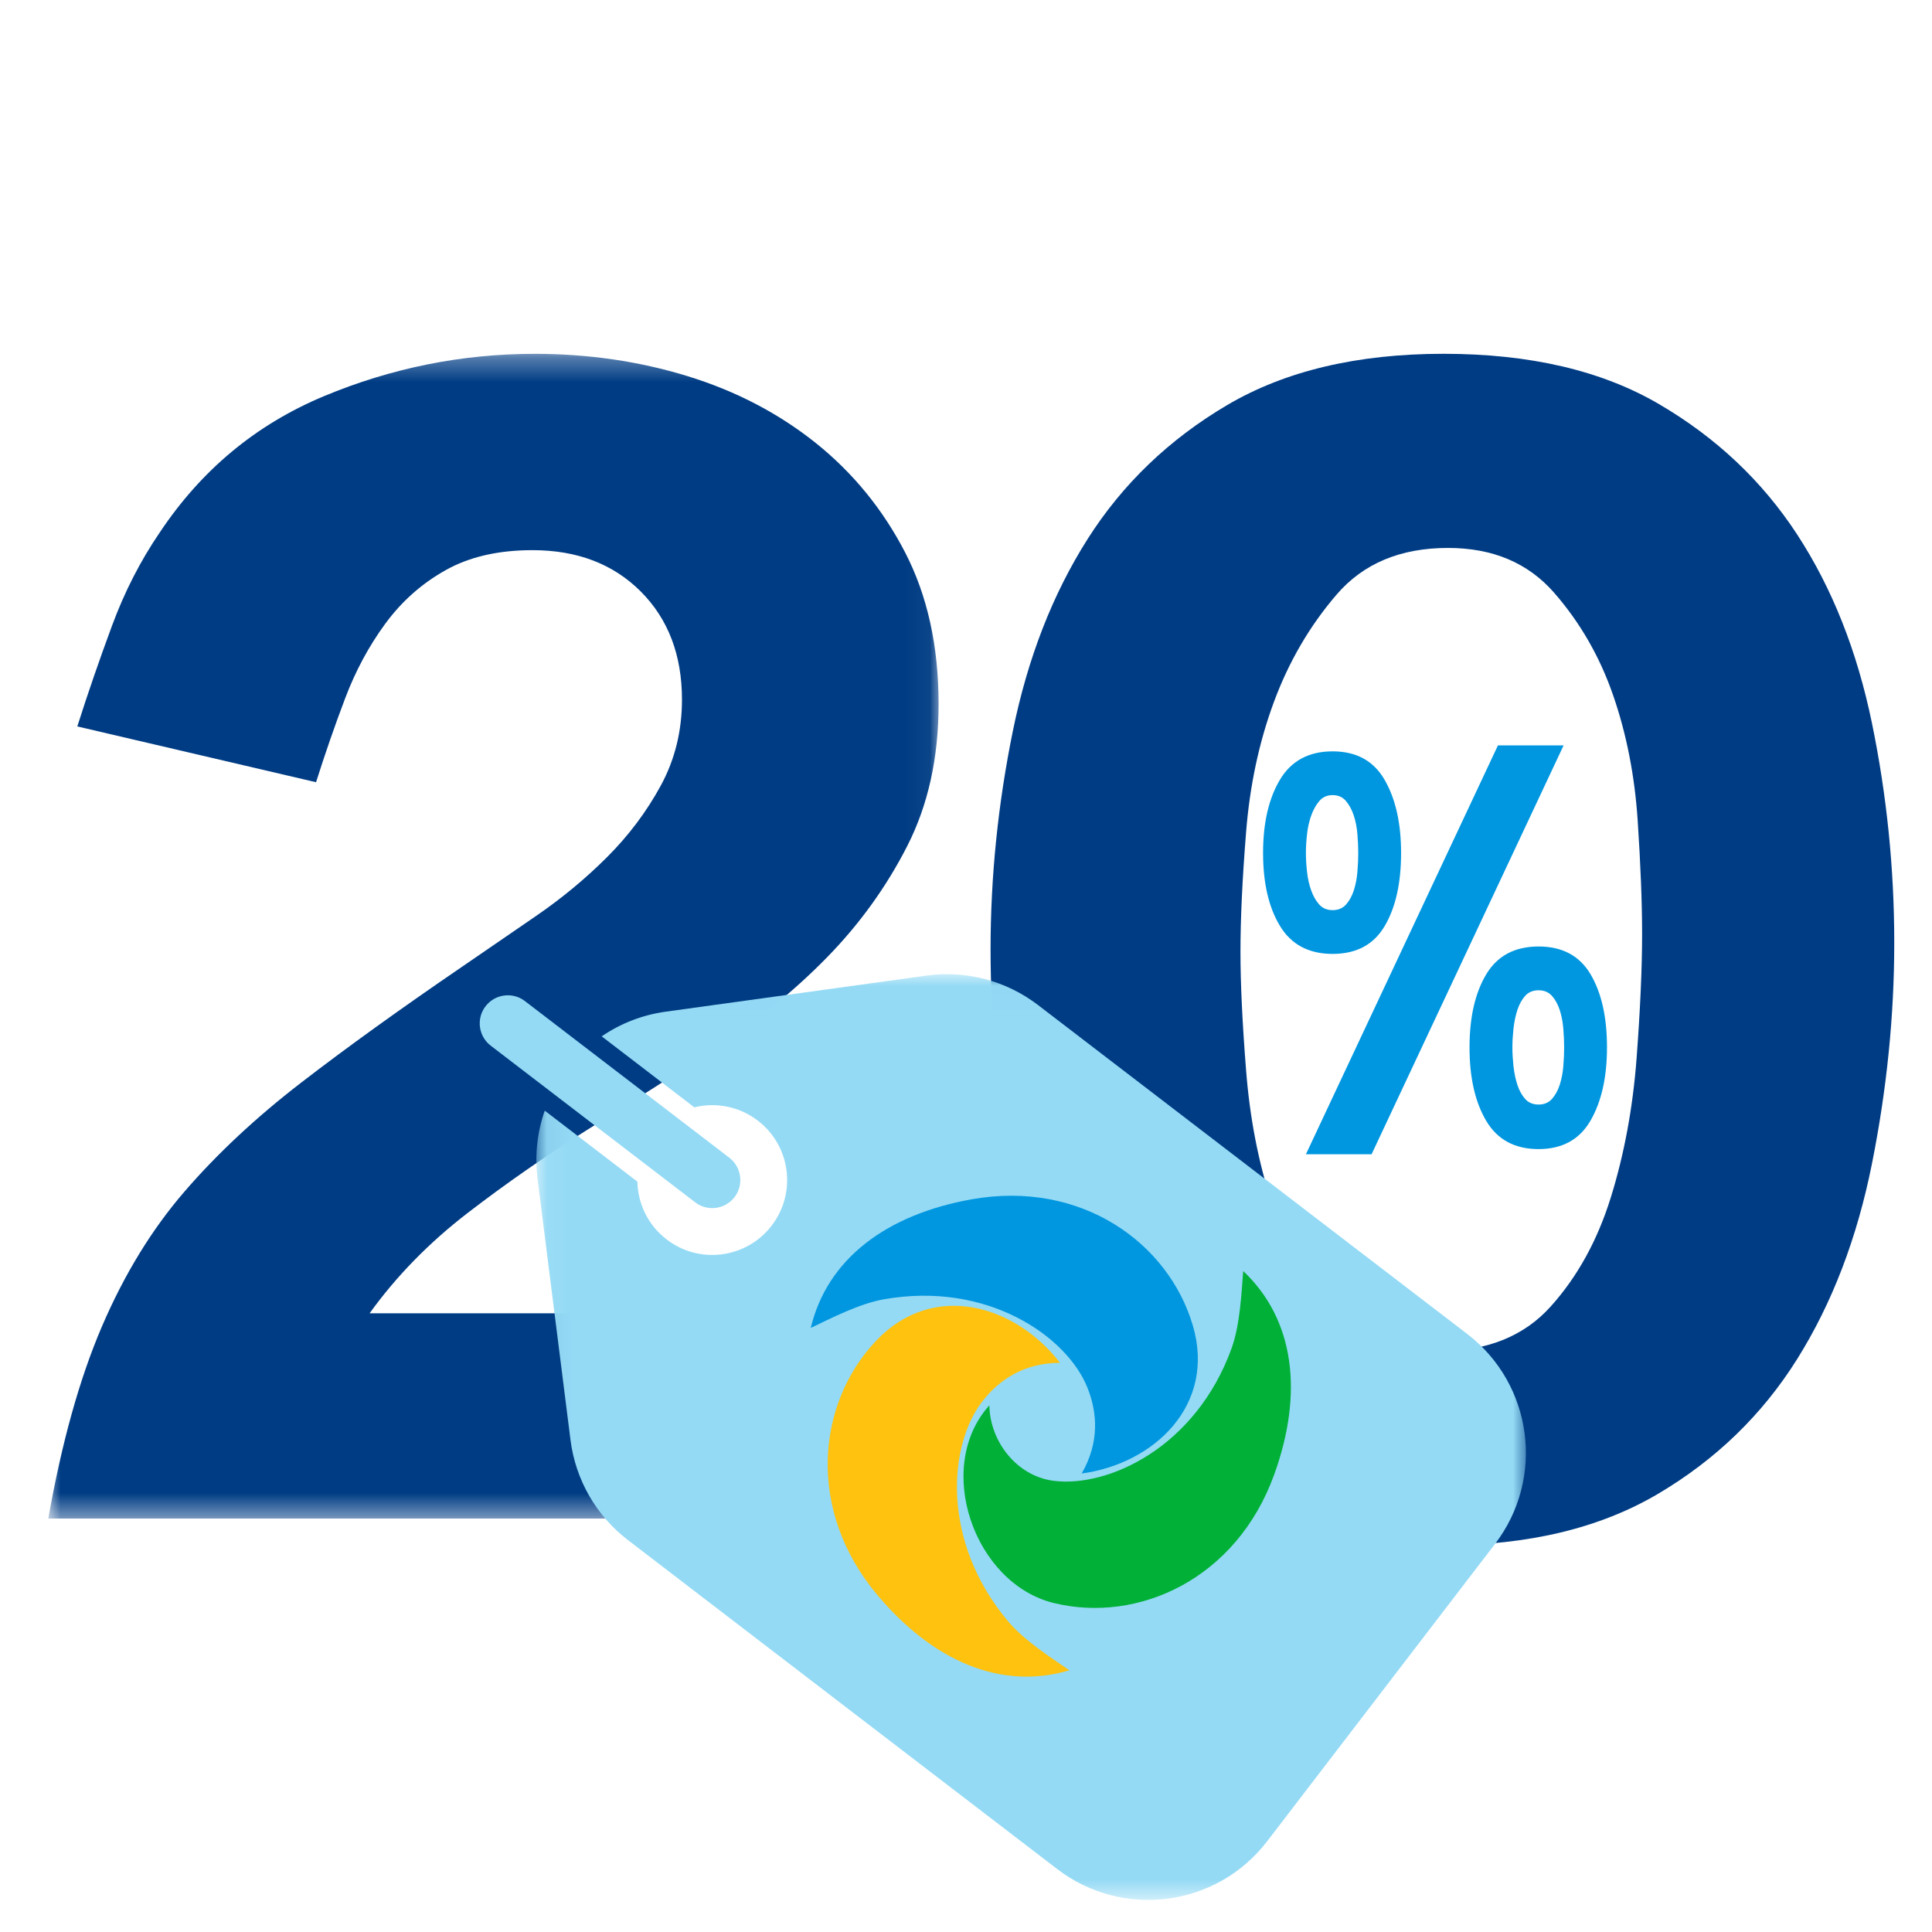
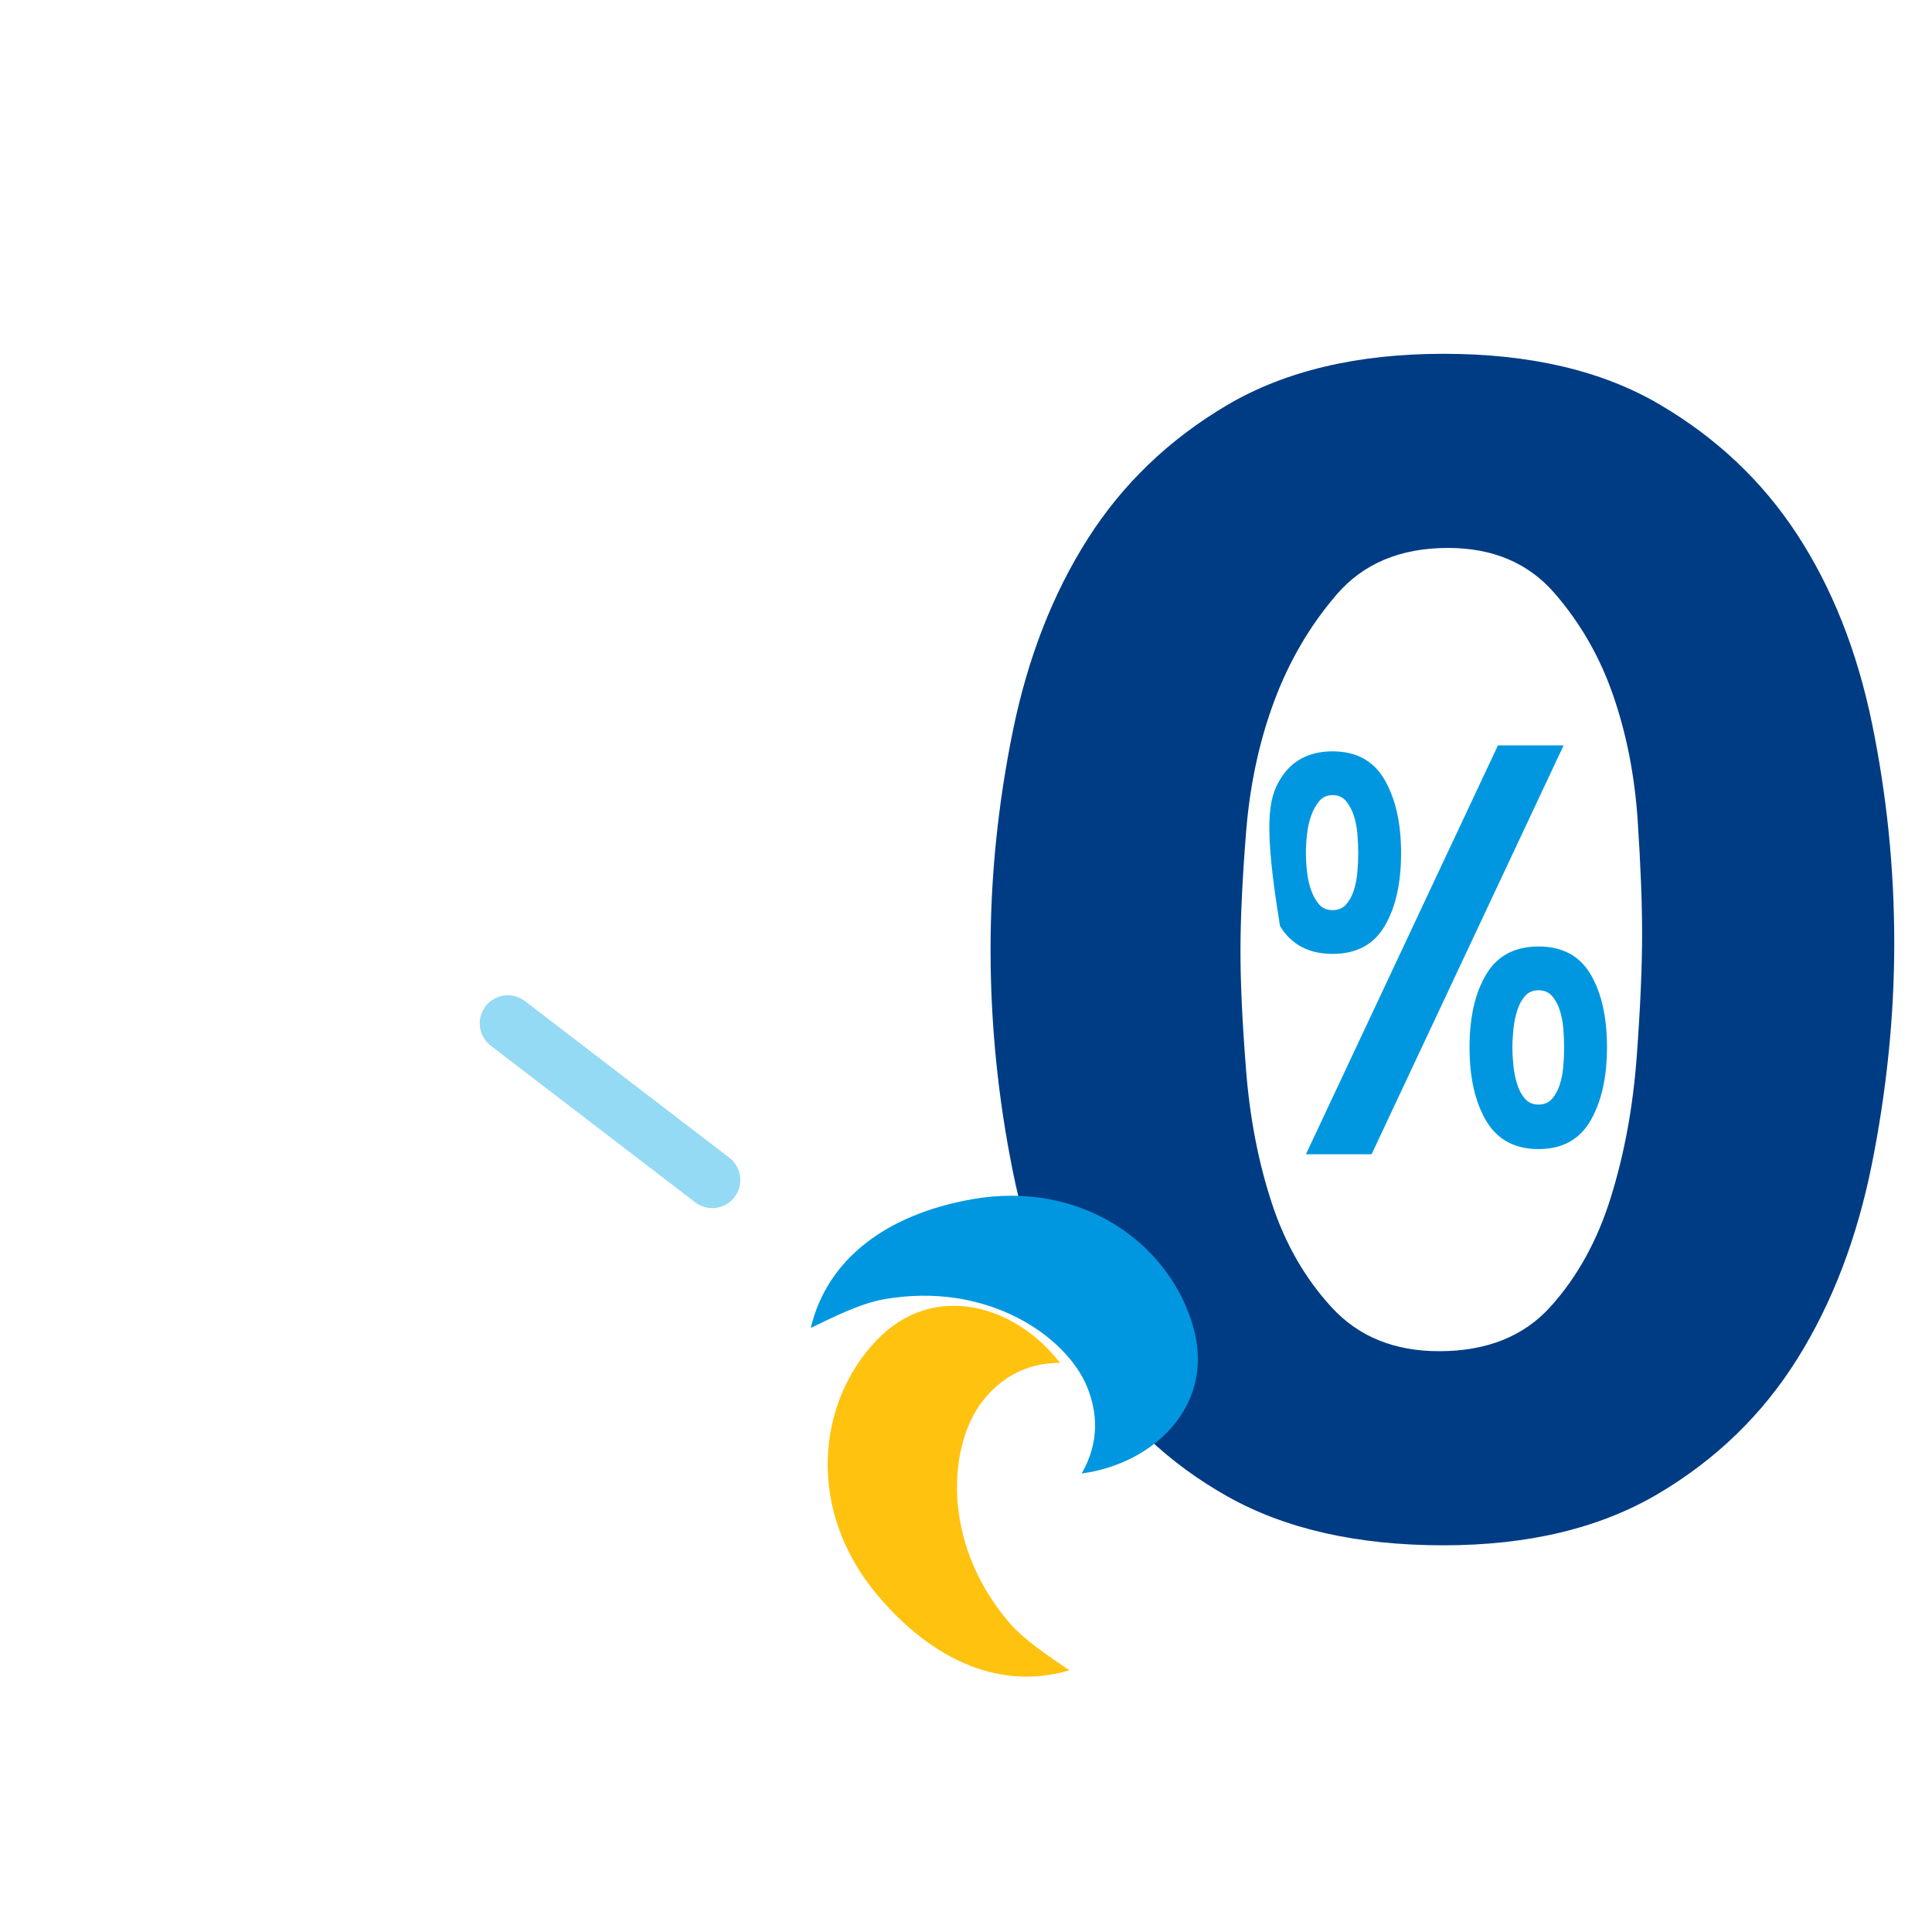
<svg xmlns="http://www.w3.org/2000/svg" xmlns:xlink="http://www.w3.org/1999/xlink" width="80px" height="80px" viewBox="0 0 80 80" version="1.1">
  <title>40928.4_icon_a4@2x</title>
  <desc>Created with Sketch.</desc>
  <defs>
    <polygon id="path-1" points="0 0.329 36.957 0.329 36.957 48.558 0 48.558" />
-     <polygon id="path-3" points="0.06 0.017 41.034 0.017 41.034 38.35 0.06 38.35" />
  </defs>
  <g id="40928.4_icon_a4" stroke="none" stroke-width="1" fill="none" fill-rule="evenodd">
    <g id="Group-19" transform="translate(2, 14)">
      <g id="Group-3" transform="translate(0, 0.322)">
        <mask id="mask-2" fill="white">
          <use xlink:href="#path-1" />
        </mask>
        <g id="Clip-2" />
-         <path d="M-0,48.558 C0.554,45.416 1.293,42.769 2.217,40.612 C3.141,38.457 4.28,36.593 5.636,35.022 C6.99,33.452 8.606,31.943 10.486,30.495 C12.364,29.048 14.566,27.462 17.092,25.737 C18.077,25.06 19.109,24.351 20.188,23.612 C21.265,22.873 22.25,22.057 23.144,21.163 C24.036,20.271 24.775,19.285 25.362,18.207 C25.947,17.13 26.239,15.943 26.239,14.649 C26.239,12.801 25.669,11.309 24.53,10.168 C23.389,9.029 21.897,8.459 20.049,8.459 C18.631,8.459 17.43,8.736 16.446,9.291 C15.459,9.845 14.628,10.584 13.951,11.508 C13.273,12.432 12.718,13.464 12.288,14.604 C11.856,15.744 11.457,16.899 11.087,18.068 L1.201,15.758 C1.631,14.404 2.109,13.018 2.633,11.601 C3.155,10.185 3.818,8.891 4.619,7.72 C6.343,5.133 8.606,3.255 11.411,2.084 C14.212,0.915 17.123,0.329 20.141,0.329 C22.359,0.329 24.468,0.637 26.47,1.253 C28.471,1.869 30.242,2.793 31.783,4.024 C33.322,5.258 34.554,6.766 35.479,8.552 C36.402,10.339 36.865,12.432 36.865,14.834 C36.865,17.052 36.433,19.008 35.571,20.702 C34.707,22.396 33.599,23.935 32.244,25.321 C30.889,26.707 29.334,27.97 27.579,29.109 C25.824,30.249 24.083,31.358 22.359,32.435 C20.633,33.514 18.971,34.669 17.37,35.9 C15.768,37.133 14.413,38.519 13.305,40.058 L36.957,40.058 L36.957,48.558 L-0,48.558 Z" id="Fill-1" fill="#003C84" mask="url(#mask-2)" />
      </g>
      <path d="M57.958,8.689 C55.986,8.689 54.447,9.335 53.339,10.628 C52.229,11.922 51.366,13.401 50.751,15.064 C50.135,16.727 49.75,18.528 49.597,20.469 C49.441,22.409 49.365,24.058 49.365,25.412 C49.365,26.705 49.441,28.338 49.597,30.308 C49.75,32.28 50.104,34.112 50.659,35.806 C51.213,37.501 52.045,38.947 53.154,40.148 C54.262,41.349 55.741,41.95 57.589,41.95 C59.559,41.95 61.099,41.336 62.208,40.102 C63.317,38.871 64.148,37.362 64.703,35.575 C65.257,33.789 65.61,31.879 65.766,29.847 C65.918,27.814 65.996,26.09 65.996,24.673 C65.996,23.379 65.934,21.808 65.812,19.96 C65.688,18.112 65.35,16.389 64.795,14.786 C64.241,13.185 63.424,11.769 62.347,10.537 C61.268,9.305 59.806,8.689 57.958,8.689 M57.773,49.988 C54.2,49.988 51.213,49.31 48.811,47.955 C46.409,46.601 44.483,44.784 43.036,42.504 C41.588,40.227 40.557,37.562 39.941,34.513 C39.325,31.463 39.017,28.4 39.017,25.319 C39.017,22.302 39.325,19.284 39.941,16.264 C40.557,13.248 41.588,10.598 43.036,8.319 C44.483,6.041 46.409,4.193 48.811,2.775 C51.213,1.359 54.2,0.65 57.773,0.65 C61.345,0.65 64.317,1.343 66.689,2.729 C69.06,4.115 70.97,5.916 72.418,8.134 C73.865,10.352 74.897,12.954 75.513,15.941 C76.128,18.929 76.437,21.963 76.437,25.042 C76.437,28.061 76.128,31.11 75.513,34.189 C74.897,37.27 73.865,39.963 72.418,42.274 C70.97,44.584 69.045,46.447 66.643,47.864 C64.241,49.279 61.284,49.988 57.773,49.988" id="Fill-4" fill="#003C84" />
-       <path d="M62.768,29.371 C62.768,29.125 62.756,28.864 62.733,28.587 C62.71,28.31 62.66,28.055 62.584,27.819 C62.507,27.584 62.399,27.389 62.261,27.235 C62.123,27.082 61.939,27.005 61.708,27.005 C61.478,27.005 61.293,27.082 61.155,27.235 C61.017,27.389 60.909,27.584 60.832,27.819 C60.755,28.055 60.702,28.31 60.67,28.587 C60.641,28.864 60.625,29.125 60.625,29.371 C60.625,29.617 60.641,29.878 60.67,30.155 C60.702,30.431 60.755,30.687 60.832,30.923 C60.909,31.158 61.017,31.352 61.155,31.507 C61.293,31.66 61.478,31.737 61.708,31.737 C61.939,31.737 62.123,31.66 62.261,31.507 C62.399,31.352 62.507,31.158 62.584,30.923 C62.66,30.687 62.71,30.431 62.733,30.155 C62.756,29.878 62.768,29.617 62.768,29.371 L62.768,29.371 Z M64.542,29.371 C64.542,30.6 64.316,31.609 63.863,32.397 C63.409,33.185 62.691,33.581 61.708,33.581 C60.724,33.581 60.003,33.191 59.541,32.413 C59.081,31.634 58.85,30.621 58.85,29.371 C58.85,28.121 59.081,27.113 59.541,26.345 C60.003,25.576 60.724,25.192 61.708,25.192 C62.691,25.192 63.409,25.576 63.863,26.345 C64.316,27.113 64.542,28.121 64.542,29.371 L64.542,29.371 Z M54.242,21.32 C54.242,21.075 54.23,20.814 54.207,20.537 C54.184,20.26 54.134,20.005 54.057,19.769 C53.98,19.534 53.873,19.335 53.735,19.17 C53.596,19.006 53.412,18.924 53.182,18.924 C52.951,18.924 52.766,19.006 52.628,19.17 C52.49,19.335 52.379,19.534 52.295,19.769 C52.21,20.005 52.152,20.26 52.122,20.537 C52.09,20.814 52.075,21.075 52.075,21.32 C52.075,21.567 52.09,21.828 52.122,22.104 C52.152,22.381 52.21,22.637 52.295,22.873 C52.379,23.108 52.49,23.303 52.628,23.456 C52.766,23.61 52.951,23.687 53.182,23.687 C53.412,23.687 53.596,23.61 53.735,23.456 C53.873,23.303 53.98,23.108 54.057,22.873 C54.134,22.637 54.184,22.381 54.207,22.104 C54.23,21.828 54.242,21.567 54.242,21.32 L54.242,21.32 Z M54.794,33.796 L52.075,33.796 L60.026,16.866 L62.745,16.866 L54.794,33.796 Z M56.016,21.32 C56.016,22.57 55.79,23.579 55.336,24.347 C54.883,25.115 54.165,25.499 53.182,25.499 C52.198,25.499 51.472,25.115 51.004,24.347 C50.536,23.579 50.301,22.57 50.301,21.32 C50.301,20.071 50.536,19.058 51.004,18.279 C51.472,17.5 52.198,17.112 53.182,17.112 C54.165,17.112 54.883,17.506 55.336,18.295 C55.79,19.083 56.016,20.092 56.016,21.32 L56.016,21.32 Z" id="Fill-6" fill="#0097E0" />
+       <path d="M62.768,29.371 C62.768,29.125 62.756,28.864 62.733,28.587 C62.71,28.31 62.66,28.055 62.584,27.819 C62.507,27.584 62.399,27.389 62.261,27.235 C62.123,27.082 61.939,27.005 61.708,27.005 C61.478,27.005 61.293,27.082 61.155,27.235 C61.017,27.389 60.909,27.584 60.832,27.819 C60.755,28.055 60.702,28.31 60.67,28.587 C60.641,28.864 60.625,29.125 60.625,29.371 C60.625,29.617 60.641,29.878 60.67,30.155 C60.702,30.431 60.755,30.687 60.832,30.923 C60.909,31.158 61.017,31.352 61.155,31.507 C61.293,31.66 61.478,31.737 61.708,31.737 C61.939,31.737 62.123,31.66 62.261,31.507 C62.399,31.352 62.507,31.158 62.584,30.923 C62.66,30.687 62.71,30.431 62.733,30.155 C62.756,29.878 62.768,29.617 62.768,29.371 L62.768,29.371 Z M64.542,29.371 C64.542,30.6 64.316,31.609 63.863,32.397 C63.409,33.185 62.691,33.581 61.708,33.581 C60.724,33.581 60.003,33.191 59.541,32.413 C59.081,31.634 58.85,30.621 58.85,29.371 C58.85,28.121 59.081,27.113 59.541,26.345 C60.003,25.576 60.724,25.192 61.708,25.192 C62.691,25.192 63.409,25.576 63.863,26.345 C64.316,27.113 64.542,28.121 64.542,29.371 L64.542,29.371 Z M54.242,21.32 C54.242,21.075 54.23,20.814 54.207,20.537 C54.184,20.26 54.134,20.005 54.057,19.769 C53.98,19.534 53.873,19.335 53.735,19.17 C53.596,19.006 53.412,18.924 53.182,18.924 C52.951,18.924 52.766,19.006 52.628,19.17 C52.49,19.335 52.379,19.534 52.295,19.769 C52.21,20.005 52.152,20.26 52.122,20.537 C52.09,20.814 52.075,21.075 52.075,21.32 C52.075,21.567 52.09,21.828 52.122,22.104 C52.152,22.381 52.21,22.637 52.295,22.873 C52.379,23.108 52.49,23.303 52.628,23.456 C52.766,23.61 52.951,23.687 53.182,23.687 C53.412,23.687 53.596,23.61 53.735,23.456 C53.873,23.303 53.98,23.108 54.057,22.873 C54.134,22.637 54.184,22.381 54.207,22.104 C54.23,21.828 54.242,21.567 54.242,21.32 L54.242,21.32 Z M54.794,33.796 L52.075,33.796 L60.026,16.866 L62.745,16.866 L54.794,33.796 Z M56.016,21.32 C56.016,22.57 55.79,23.579 55.336,24.347 C54.883,25.115 54.165,25.499 53.182,25.499 C52.198,25.499 51.472,25.115 51.004,24.347 C50.301,20.071 50.536,19.058 51.004,18.279 C51.472,17.5 52.198,17.112 53.182,17.112 C54.165,17.112 54.883,17.506 55.336,18.295 C55.79,19.083 56.016,20.092 56.016,21.32 L56.016,21.32 Z" id="Fill-6" fill="#0097E0" />
      <g id="Group-10" transform="translate(20.15, 26.322)">
        <mask id="mask-4" fill="white">
          <use xlink:href="#path-3" />
        </mask>
        <g id="Clip-9" />
        <path d="M0.407,5.668 L4.242,8.607 C4.262,9.516 4.679,10.407 5.457,11.003 C6.815,12.045 8.762,11.787 9.804,10.427 C10.846,9.068 10.589,7.121 9.229,6.08 C8.452,5.484 7.483,5.313 6.6,5.53 L2.765,2.591 C3.533,2.066 4.43,1.706 5.413,1.57 L16.21,0.076 C17.853,-0.153 19.517,0.287 20.834,1.296 L38.604,14.914 C41.323,16.998 41.838,20.892 39.754,23.611 L30.321,35.92 C28.237,38.639 24.344,39.154 21.625,37.07 L3.855,23.452 C2.538,22.443 1.681,20.95 1.473,19.304 L0.109,8.491 C-0.014,7.506 0.098,6.546 0.407,5.668" id="Fill-8" fill="#94DAF5" mask="url(#mask-4)" />
      </g>
      <path d="M18.105,27.668 C18.495,27.159 19.226,27.062 19.735,27.452 L28.2,33.939 C28.709,34.33 28.806,35.061 28.416,35.57 C28.025,36.08 27.295,36.176 26.785,35.785 L18.32,29.299 C17.811,28.908 17.713,28.178 18.105,27.668" id="Fill-11" fill="#94DAF5" />
      <path d="M47.395,40.895 C48.358,44.178 45.793,46.61 42.791,47.014 C43.537,45.715 43.441,44.478 43.019,43.438 C42.166,41.337 38.887,39.038 34.588,39.803 C33.579,39.983 32.412,40.585 31.572,40.987 C32.251,38.132 34.703,36.289 38.238,35.66 C42.766,34.854 46.386,37.457 47.395,40.895" id="Fill-13" fill="#0097E0" />
      <path d="M34.291,41.504 C36.653,39.028 40.042,40.033 41.892,42.432 C40.393,42.436 39.37,43.138 38.681,44.024 C37.288,45.812 36.936,49.801 39.749,53.142 C40.408,53.926 41.513,54.635 42.282,55.163 C39.47,56.001 36.648,54.801 34.335,52.053 C31.374,48.535 31.818,44.096 34.291,41.504" id="Fill-15" fill="#FFC20E" />
-       <path d="M41.645,52.38 C38.321,51.574 36.66,46.742 38.968,44.192 C38.987,45.675 40.095,47.124 41.632,47.318 C43.882,47.603 47.508,45.94 48.996,41.834 C49.345,40.872 49.406,39.559 49.479,38.631 C51.611,40.646 51.981,43.69 50.759,47.067 C49.192,51.392 45.127,53.226 41.645,52.38" id="Fill-17" fill="#00B037" />
    </g>
  </g>
</svg>